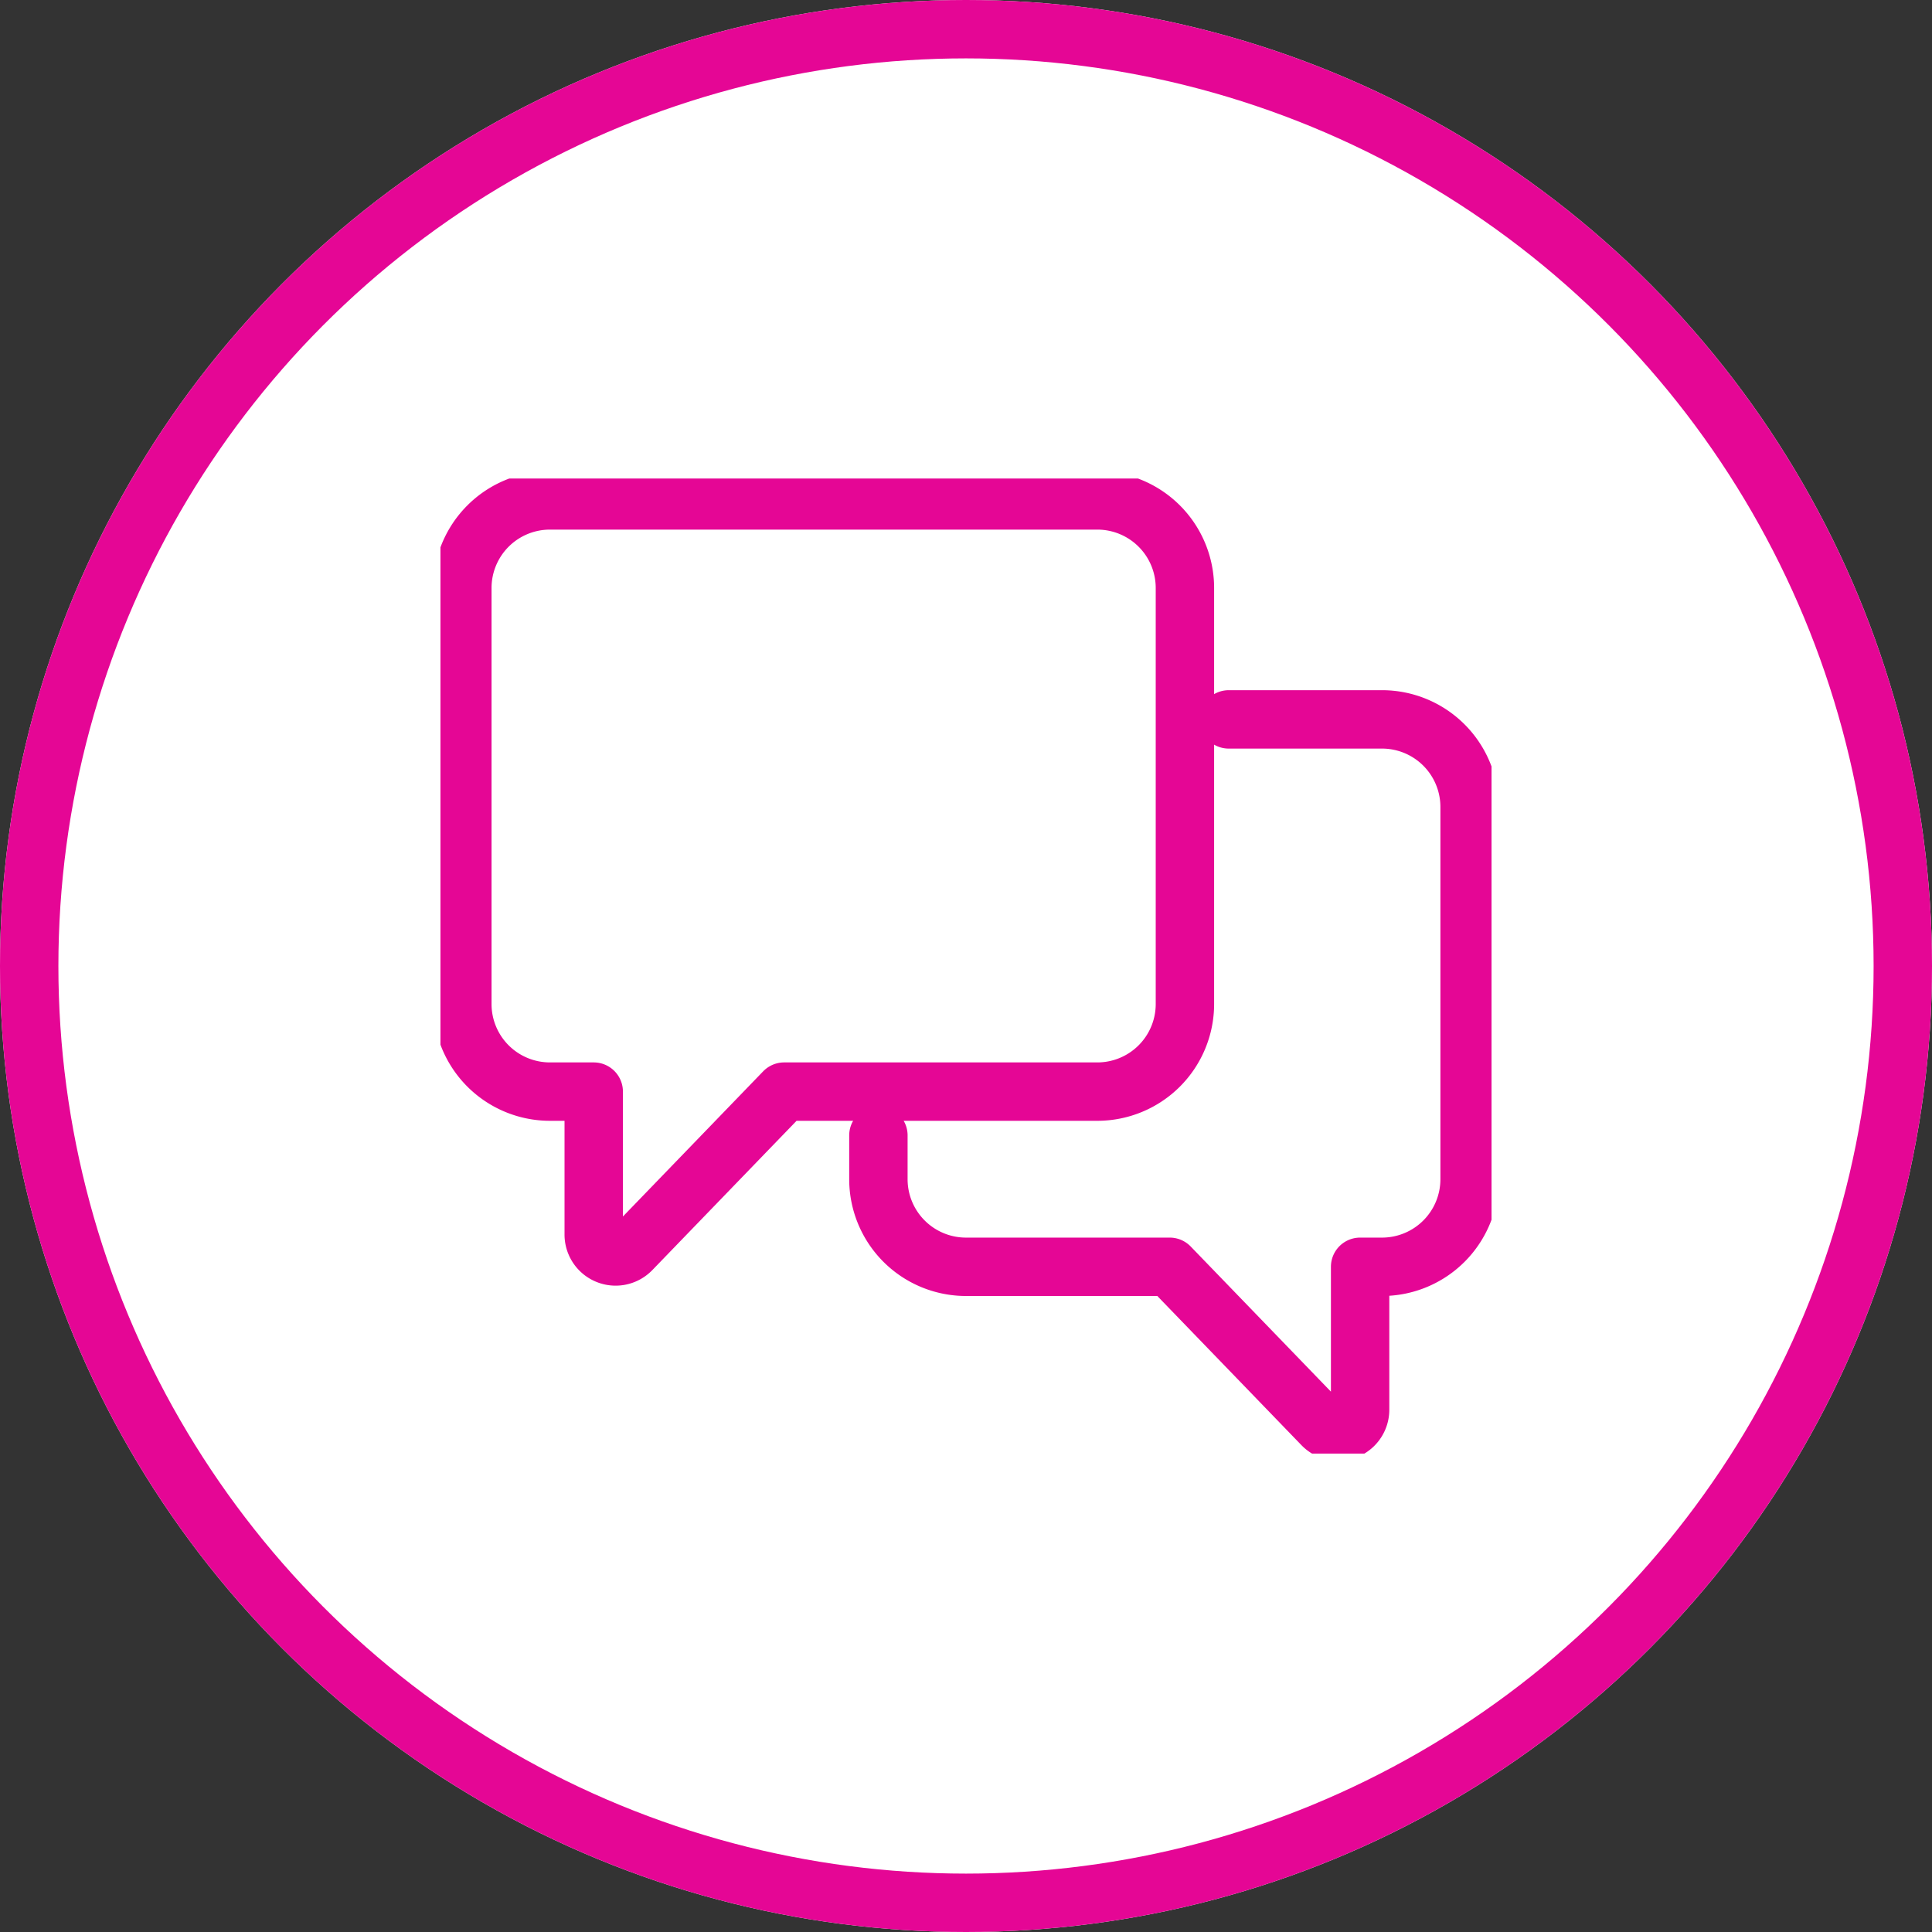
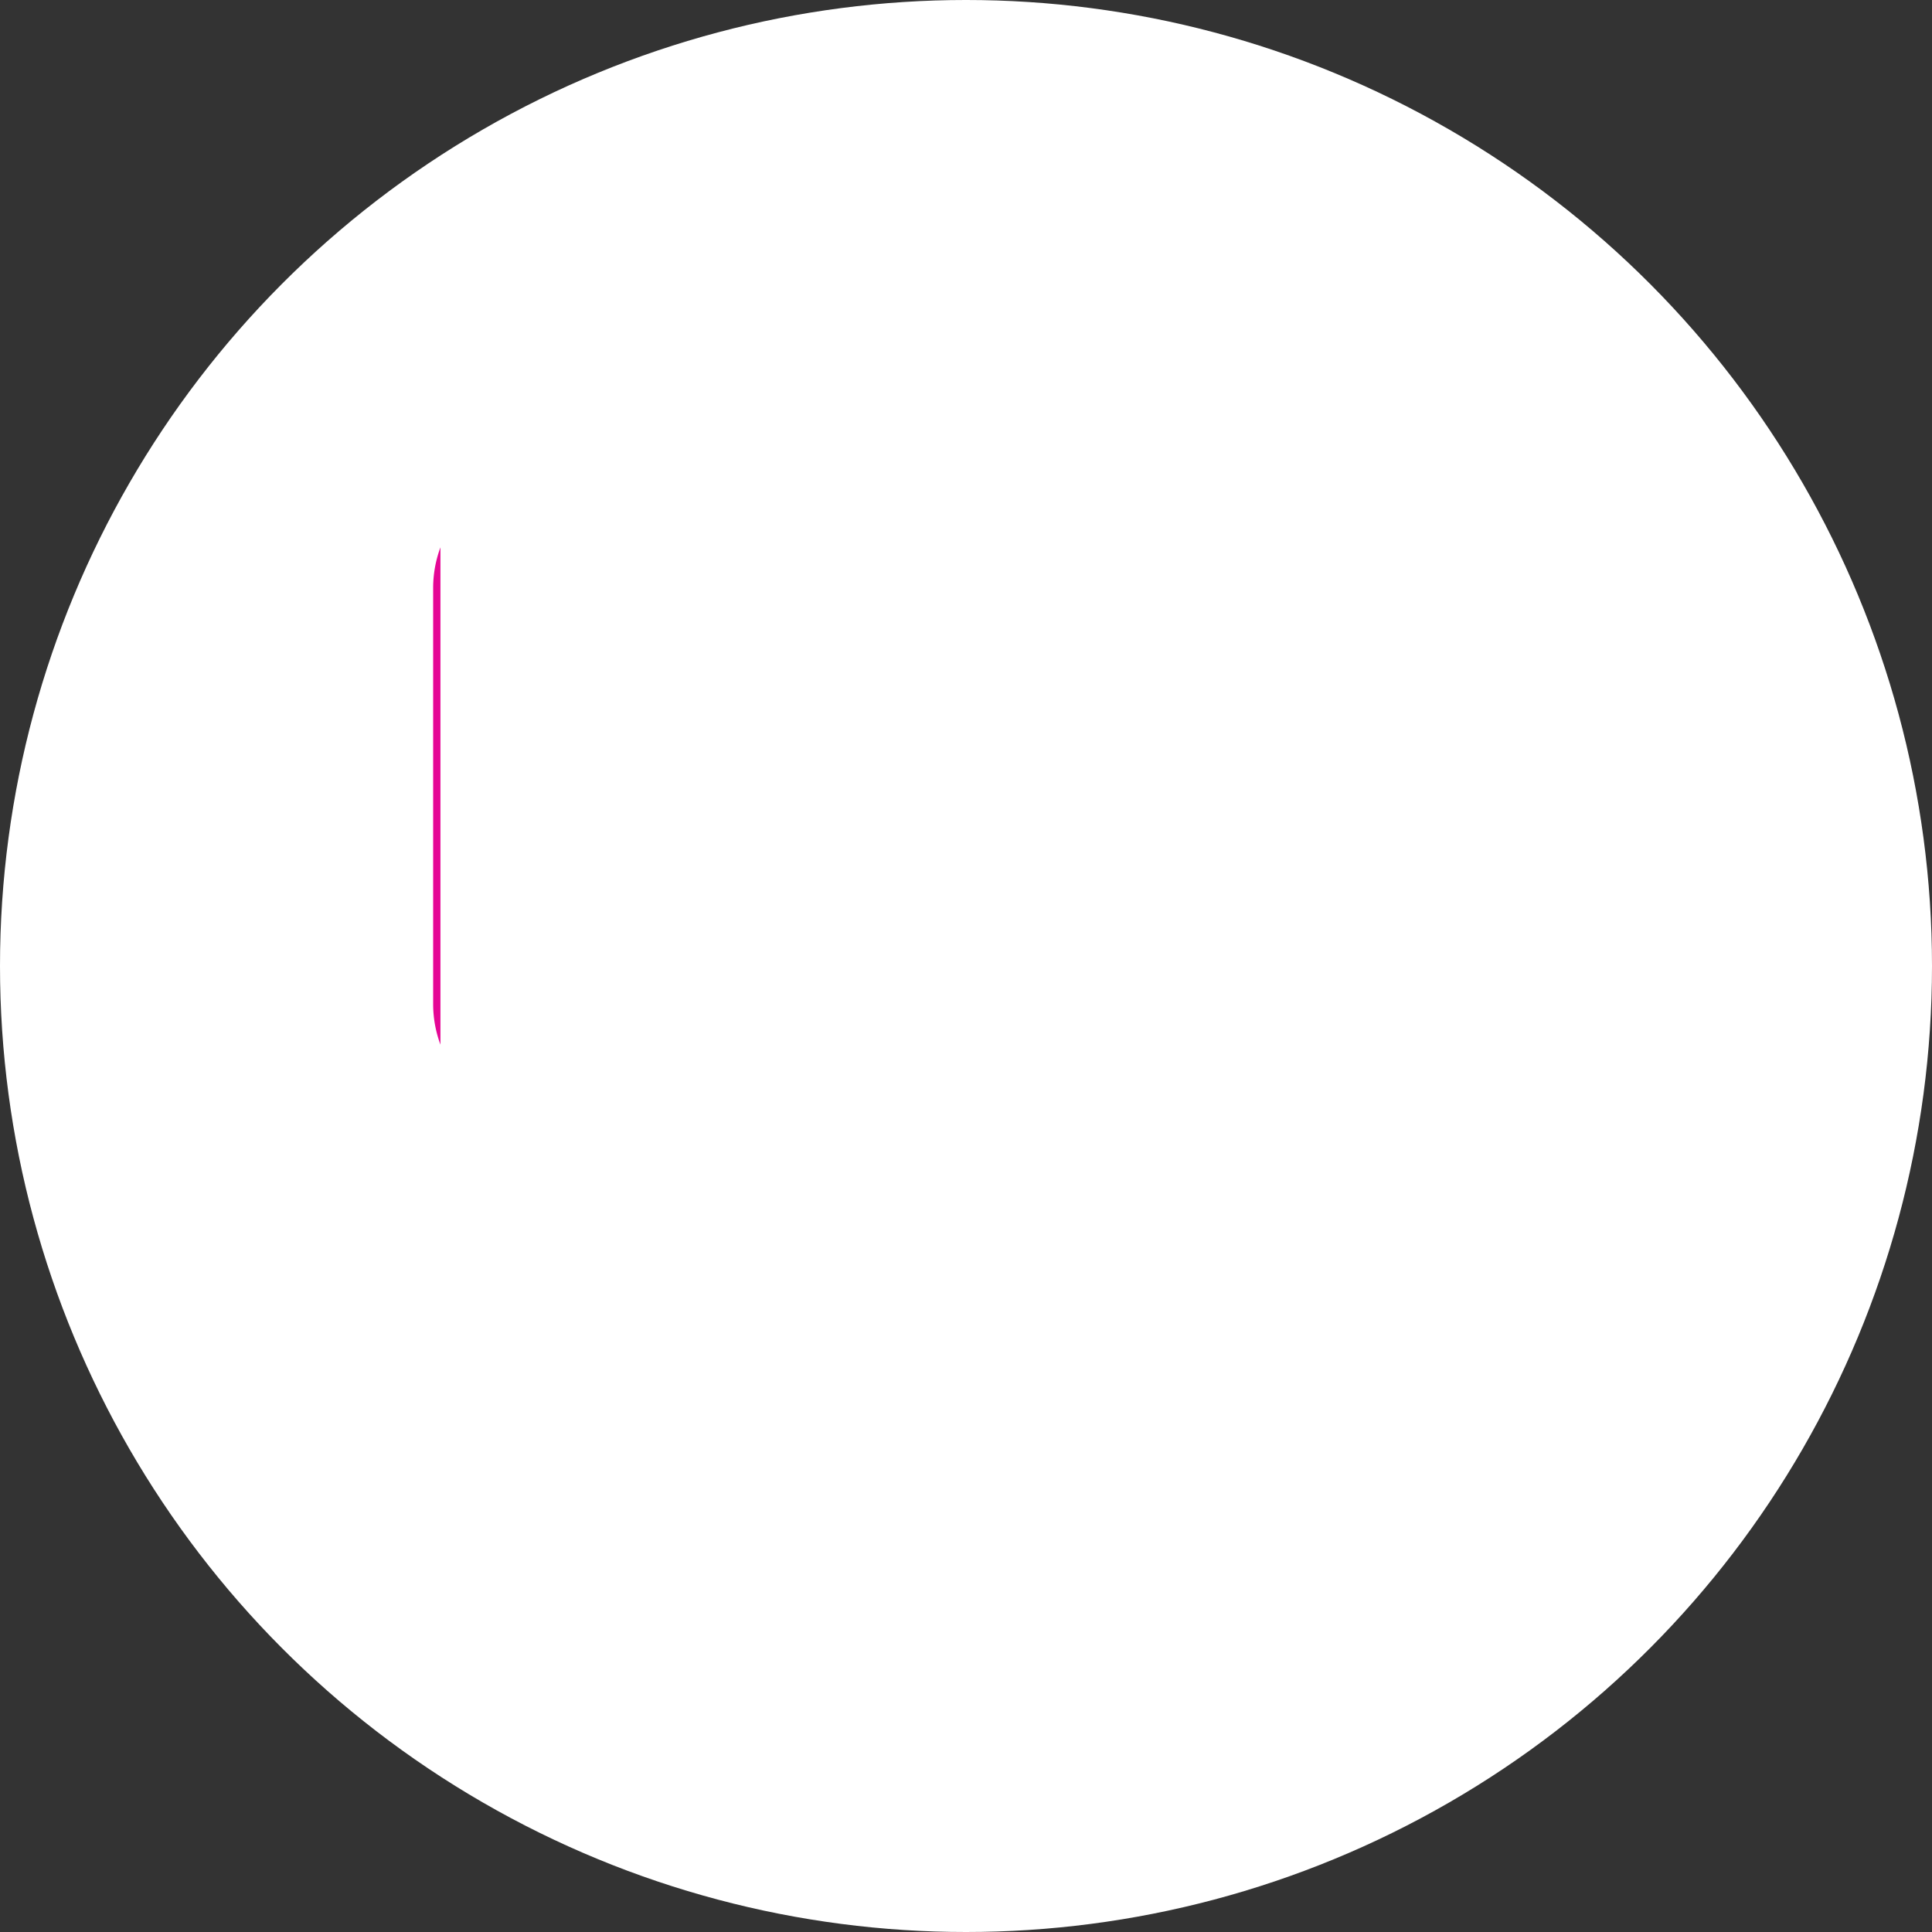
<svg xmlns="http://www.w3.org/2000/svg" height="132.352" viewBox="0 0 132.352 132.352" width="132.352">
  <rect x="0" y="0" width="132.352" height="132.352" fill="#333333" stroke="none" />
  <clipPath id="a">
-     <path d="m0 0h72.005v66.796h-72.005z" />
+     <path d="m0 0v66.796h-72.005z" />
  </clipPath>
  <g stroke="#e50695" stroke-width="4">
    <g fill="#fff">
      <circle cx="66.176" cy="66.176" r="66.176" stroke="none" />
-       <circle cx="66.176" cy="66.176" fill="none" r="64.176" />
    </g>
    <g clip-path="url(#a)" fill="none" stroke-linecap="round" stroke-linejoin="round" transform="translate(30.173 32.781)">
      <path d="m7 1h37.5a6 6 0 0 1 6 6v28.5a6 6 0 0 1 -6 6h-21.453l-10.468 10.835a1.5 1.5 0 0 1 -2.579-1.043v-9.792h-3a6 6 0 0 1 -6-6v-28.5a6 6 0 0 1 6-6z" transform="translate(.5 .5)" />
      <path d="m20 39.5v3a6 6 0 0 0 6 6h13.956l10.468 10.835a1.5 1.5 0 0 0 2.576-1.043v-9.792h1.5a6 6 0 0 0 6-6v-25.5a6 6 0 0 0 -6-6h-10.5" transform="translate(10.002 5.501)" />
    </g>
  </g>
</svg>